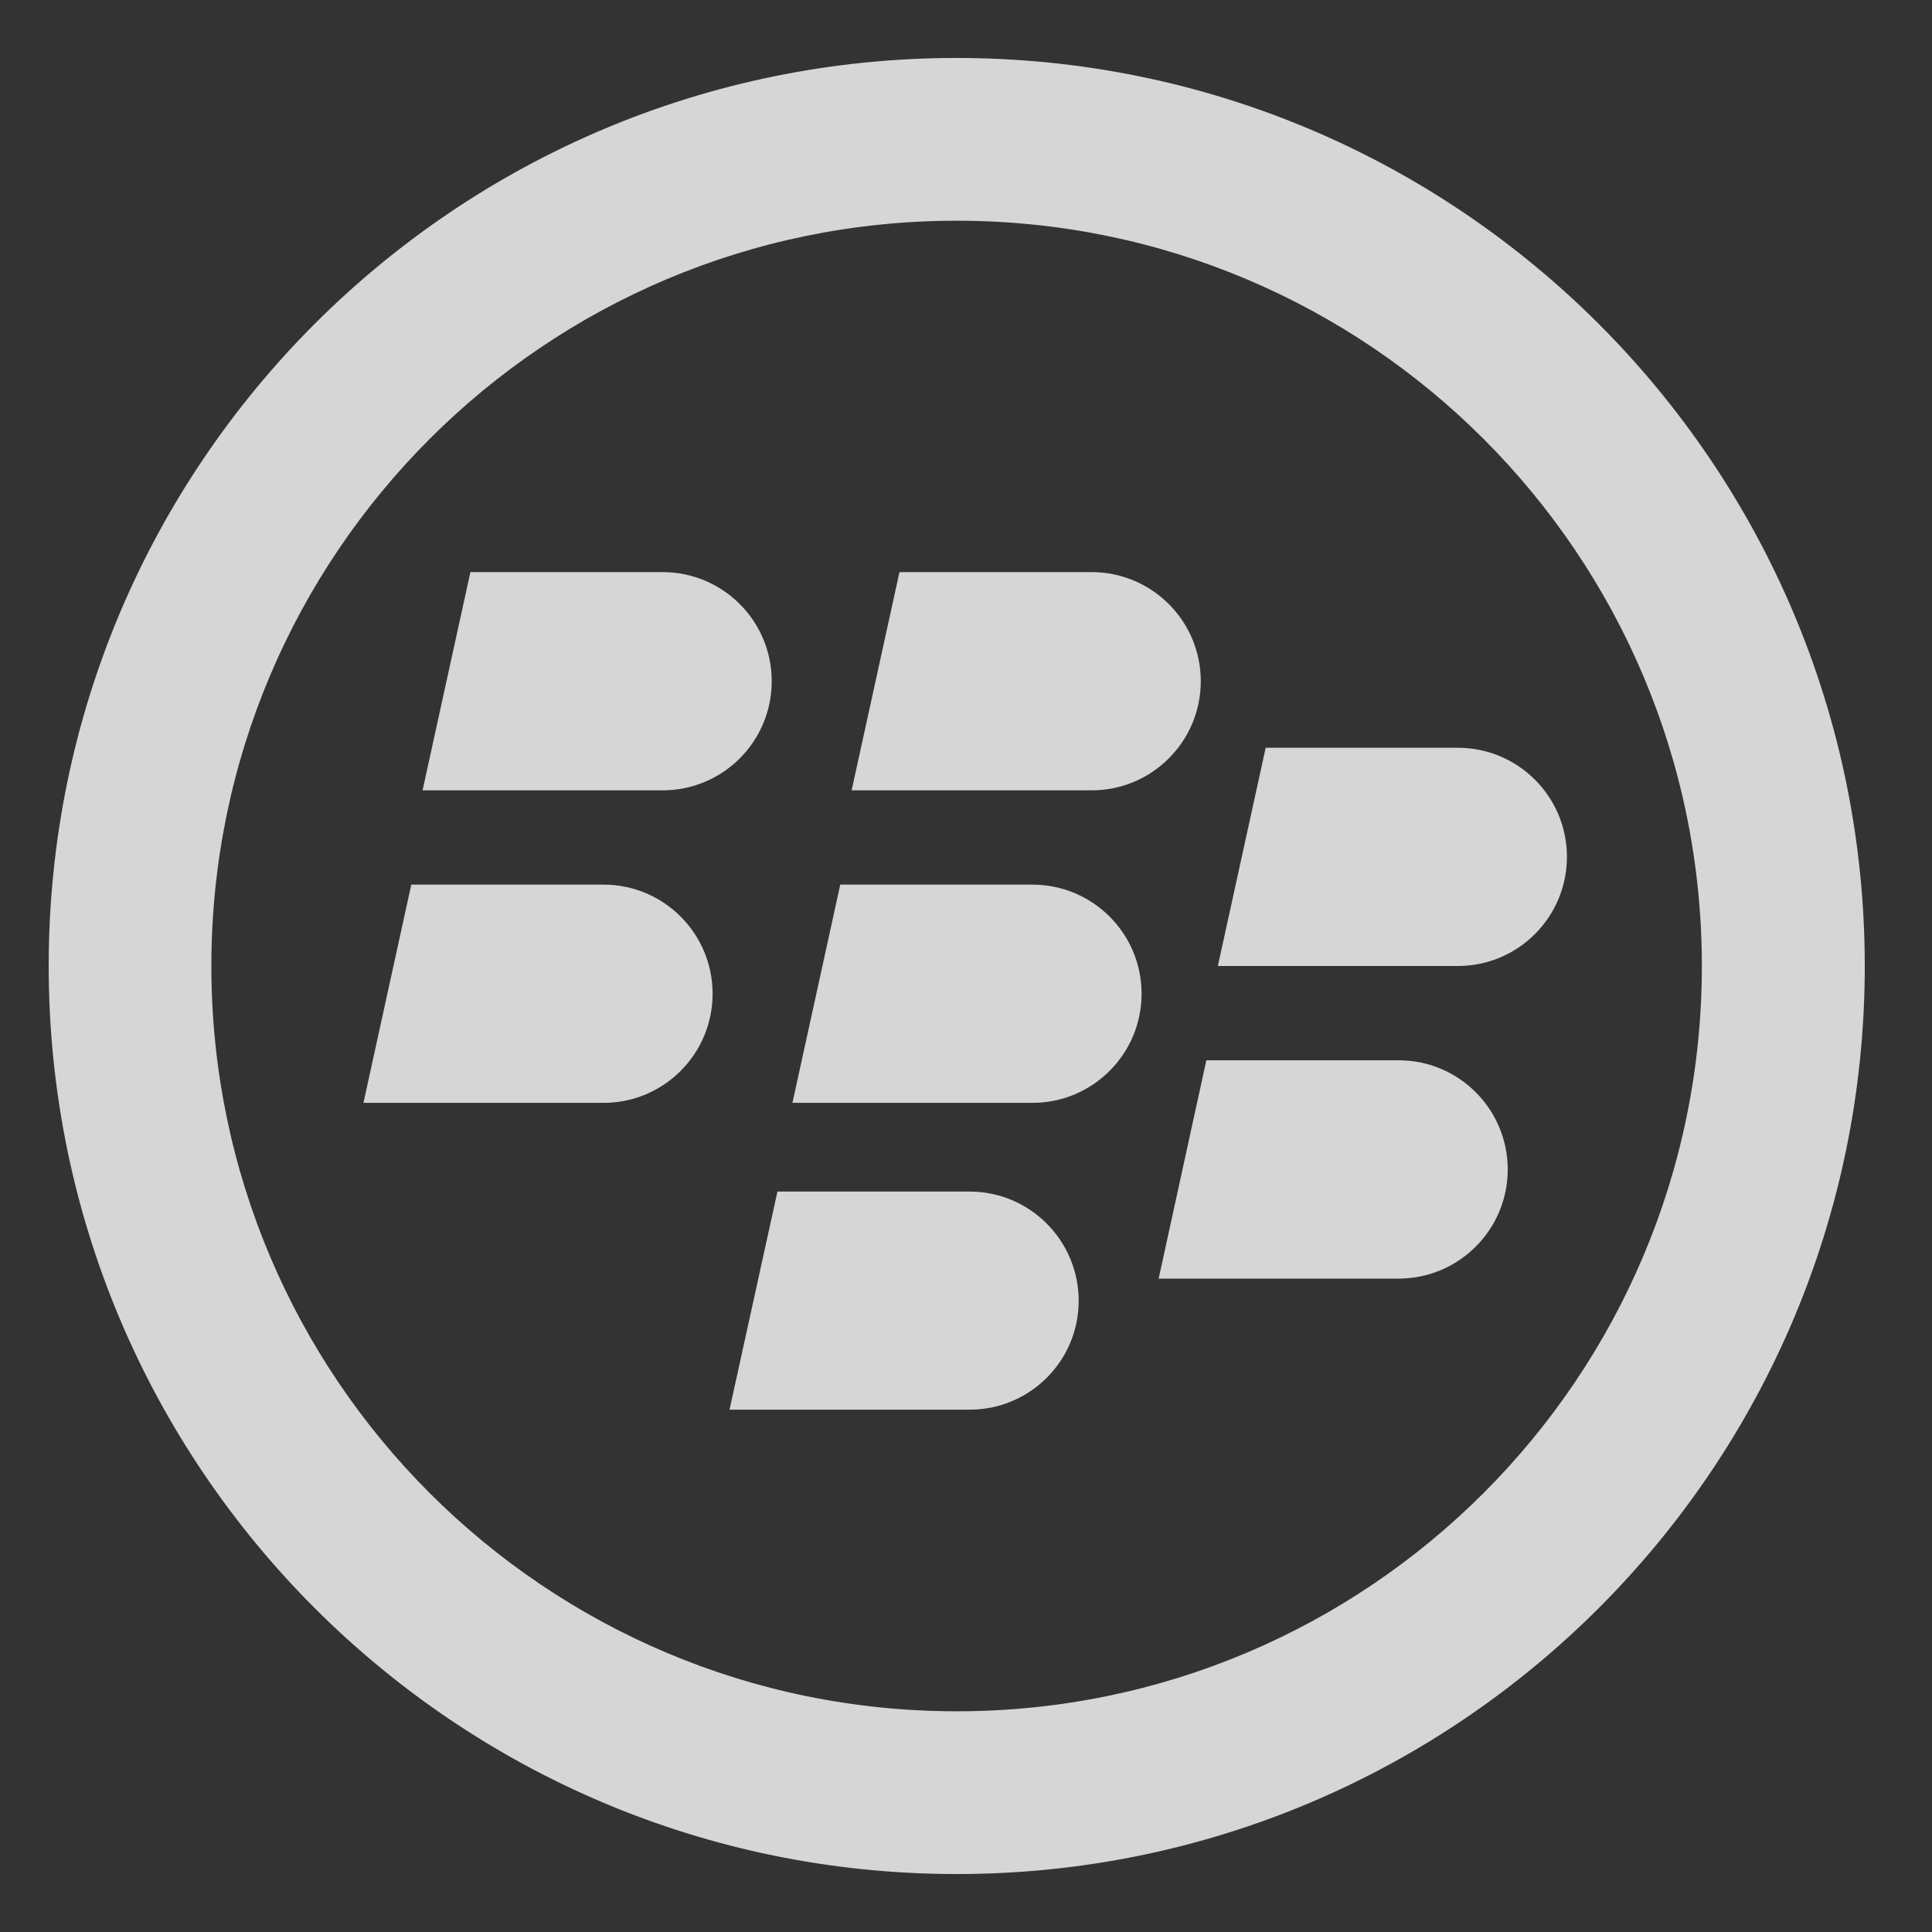
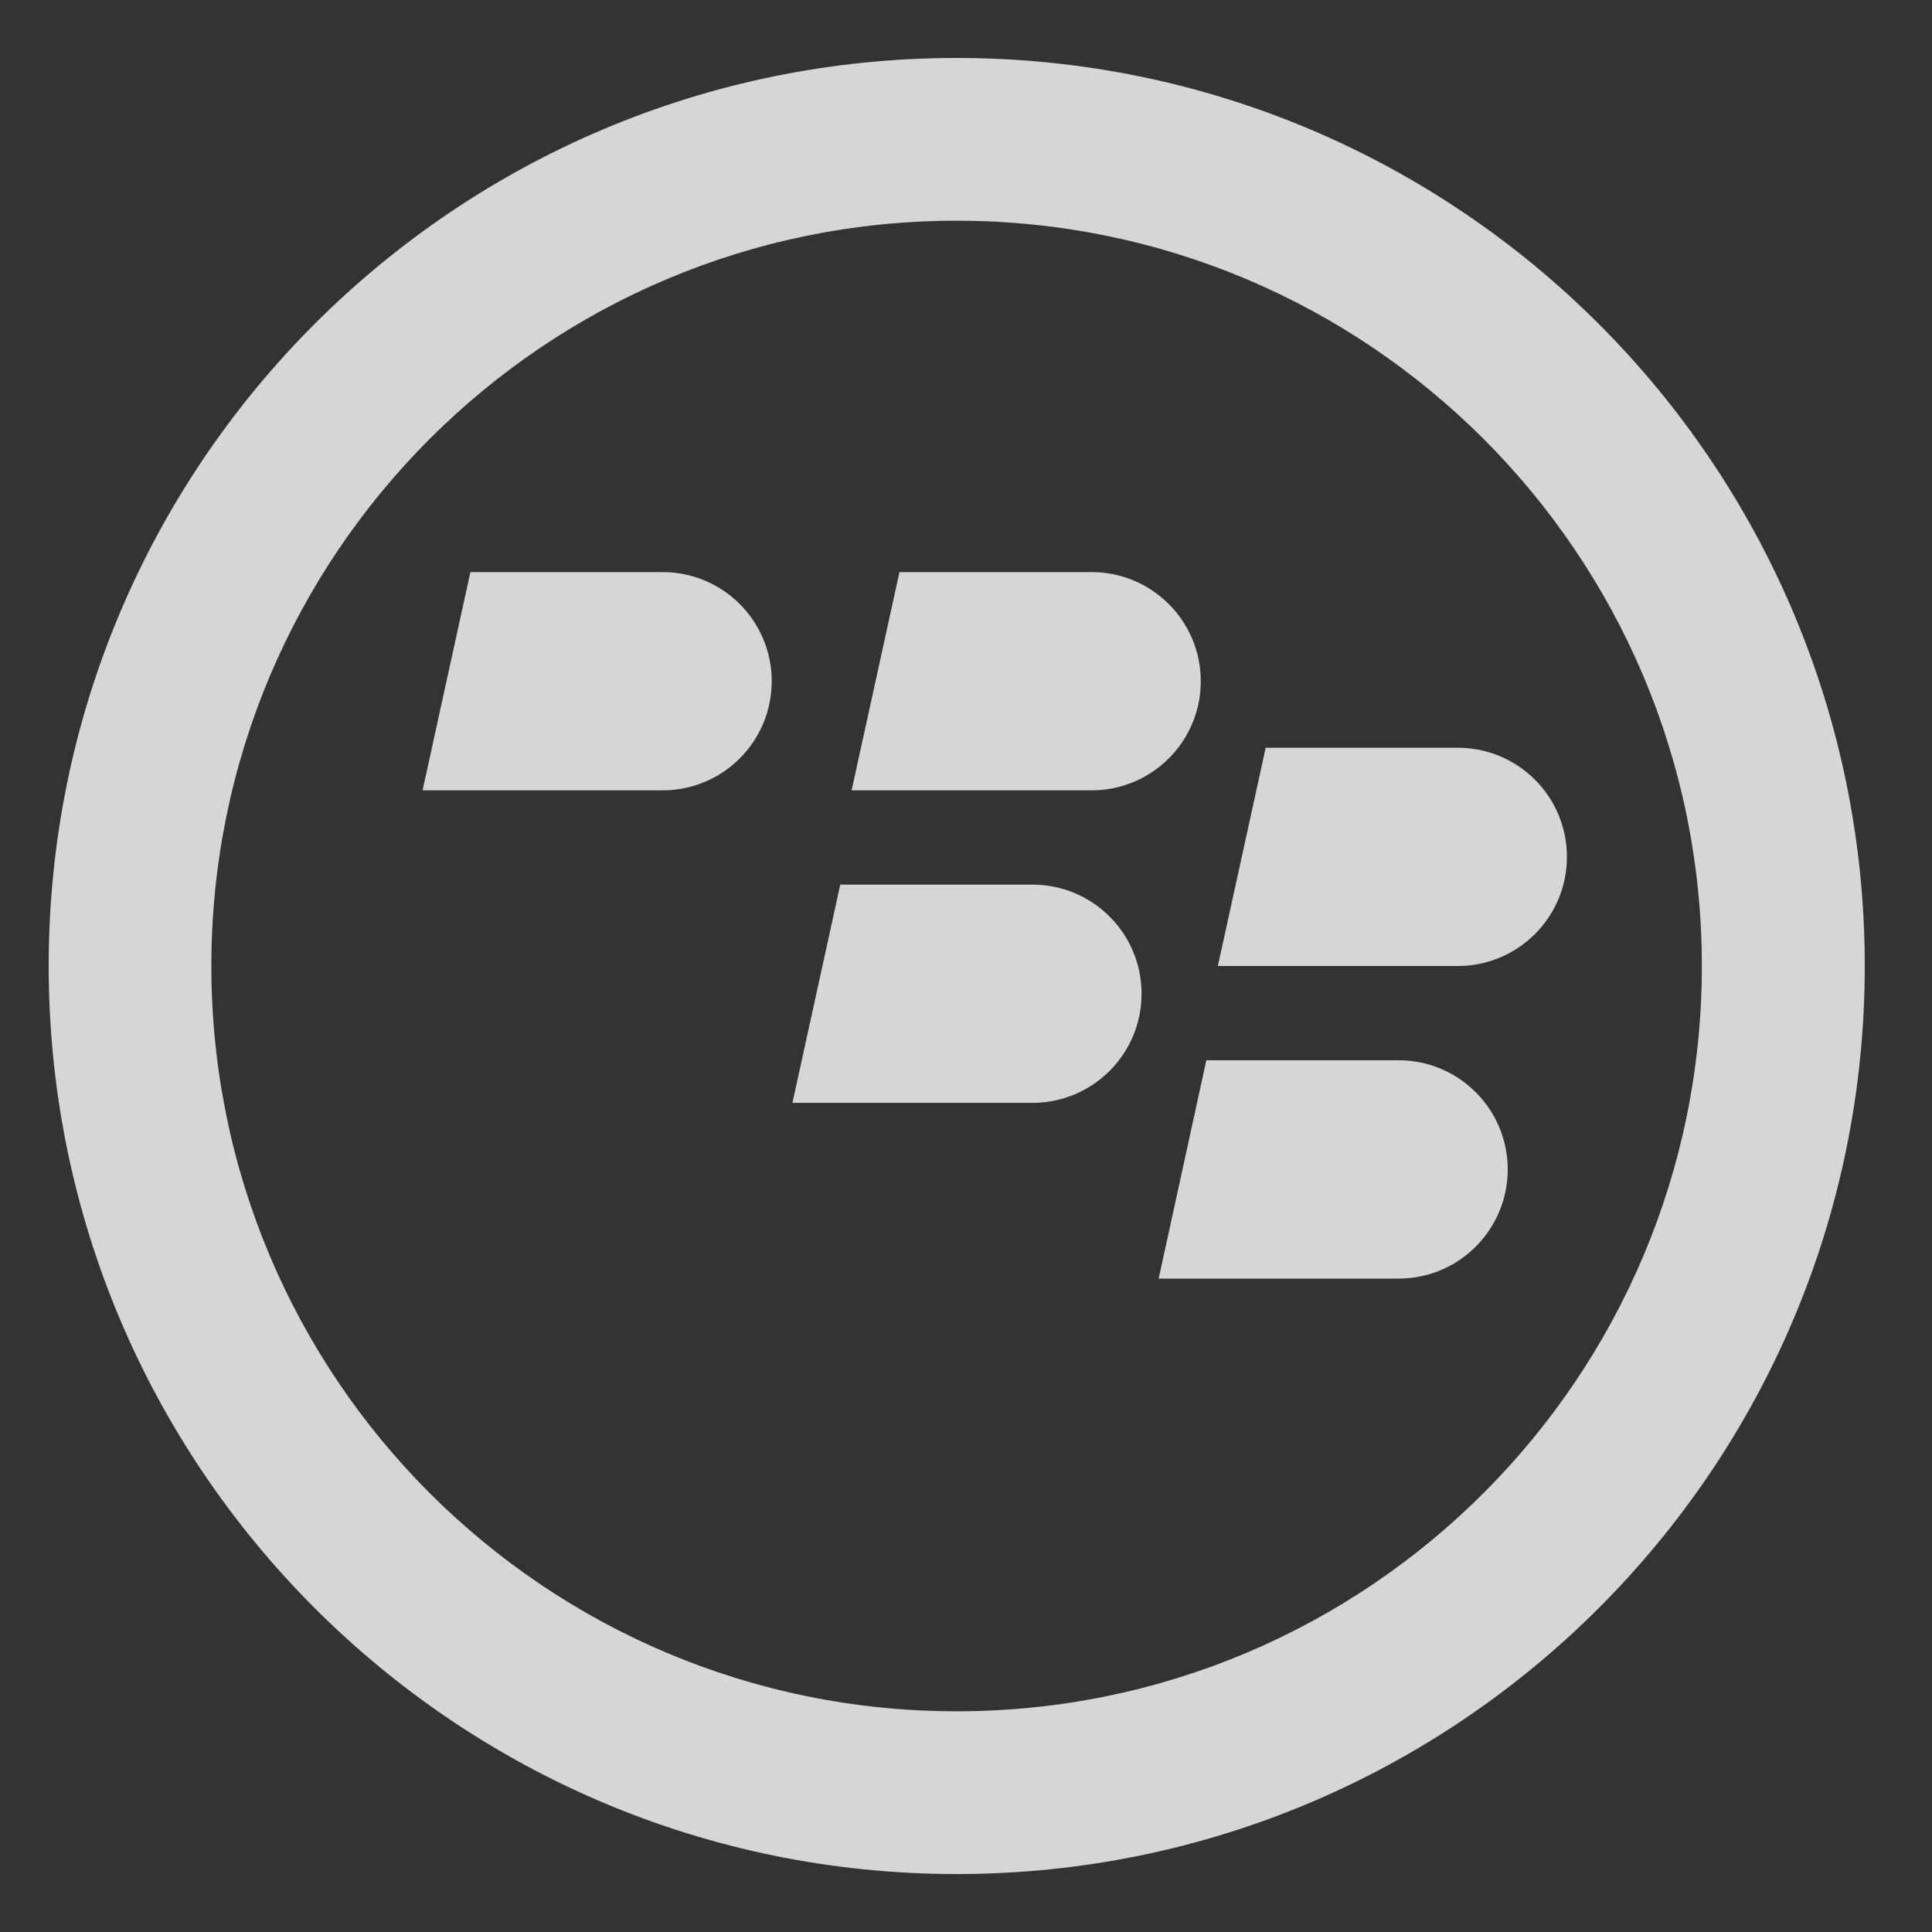
<svg xmlns="http://www.w3.org/2000/svg" version="1.1" id="Layer_1" x="0px" y="0px" width="25px" height="25px" viewBox="0 0 25 25" enable-background="new 0 0 25 25" xml:space="preserve">
  <rect x="0" y="0" width="25" height="25" fill="#333333" stroke="none" />
  <g opacity="0.8">
    <path fill="#FFFFFF" d="M8.574,7.403H6.087l-0.619,2.824h3.106c0.78,0,1.412-0.632,1.412-1.412   C9.986,8.035,9.354,7.403,8.574,7.403z" />
-     <path fill="#FFFFFF" d="M7.809,11.447H5.322l-0.619,2.824h3.106c0.78,0,1.412-0.632,1.412-1.412   C9.221,12.079,8.589,11.447,7.809,11.447z" />
    <path fill="#FFFFFF" d="M18.864,9.676h-2.486L15.759,12.5h3.105c0.779,0,1.412-0.632,1.412-1.412   C20.276,10.308,19.644,9.676,18.864,9.676z" />
    <path fill="#FFFFFF" d="M18.099,13.72H15.61l-0.617,2.825h3.105c0.779,0,1.412-0.633,1.412-1.412S18.878,13.72,18.099,13.72z" />
    <path fill="#FFFFFF" d="M14.126,7.403h-2.487l-0.619,2.824h3.106c0.779,0,1.412-0.632,1.412-1.412   C15.538,8.035,14.905,7.403,14.126,7.403z" />
    <path fill="#FFFFFF" d="M13.359,11.447h-2.486l-0.619,2.824h3.105c0.78,0,1.413-0.632,1.413-1.412   C14.772,12.079,14.14,11.447,13.359,11.447z" />
-     <path fill="#FFFFFF" d="M12.547,15.419H10.06L9.44,18.241h3.107c0.779,0,1.411-0.63,1.411-1.409S13.326,15.419,12.547,15.419z" />
    <path fill="#FFFFFF" d="M12.379,0.75C5.89,0.75,0.63,6.011,0.63,12.5c0,6.488,5.26,11.75,11.75,11.75   c6.489,0,11.75-5.262,11.75-11.75C24.13,6.011,18.868,0.75,12.379,0.75z M12.379,22.144c-5.327,0-9.644-4.317-9.644-9.644   c0-5.327,4.317-9.644,9.644-9.644s9.643,4.317,9.643,9.644C22.022,17.826,17.706,22.144,12.379,22.144z" />
  </g>
</svg>